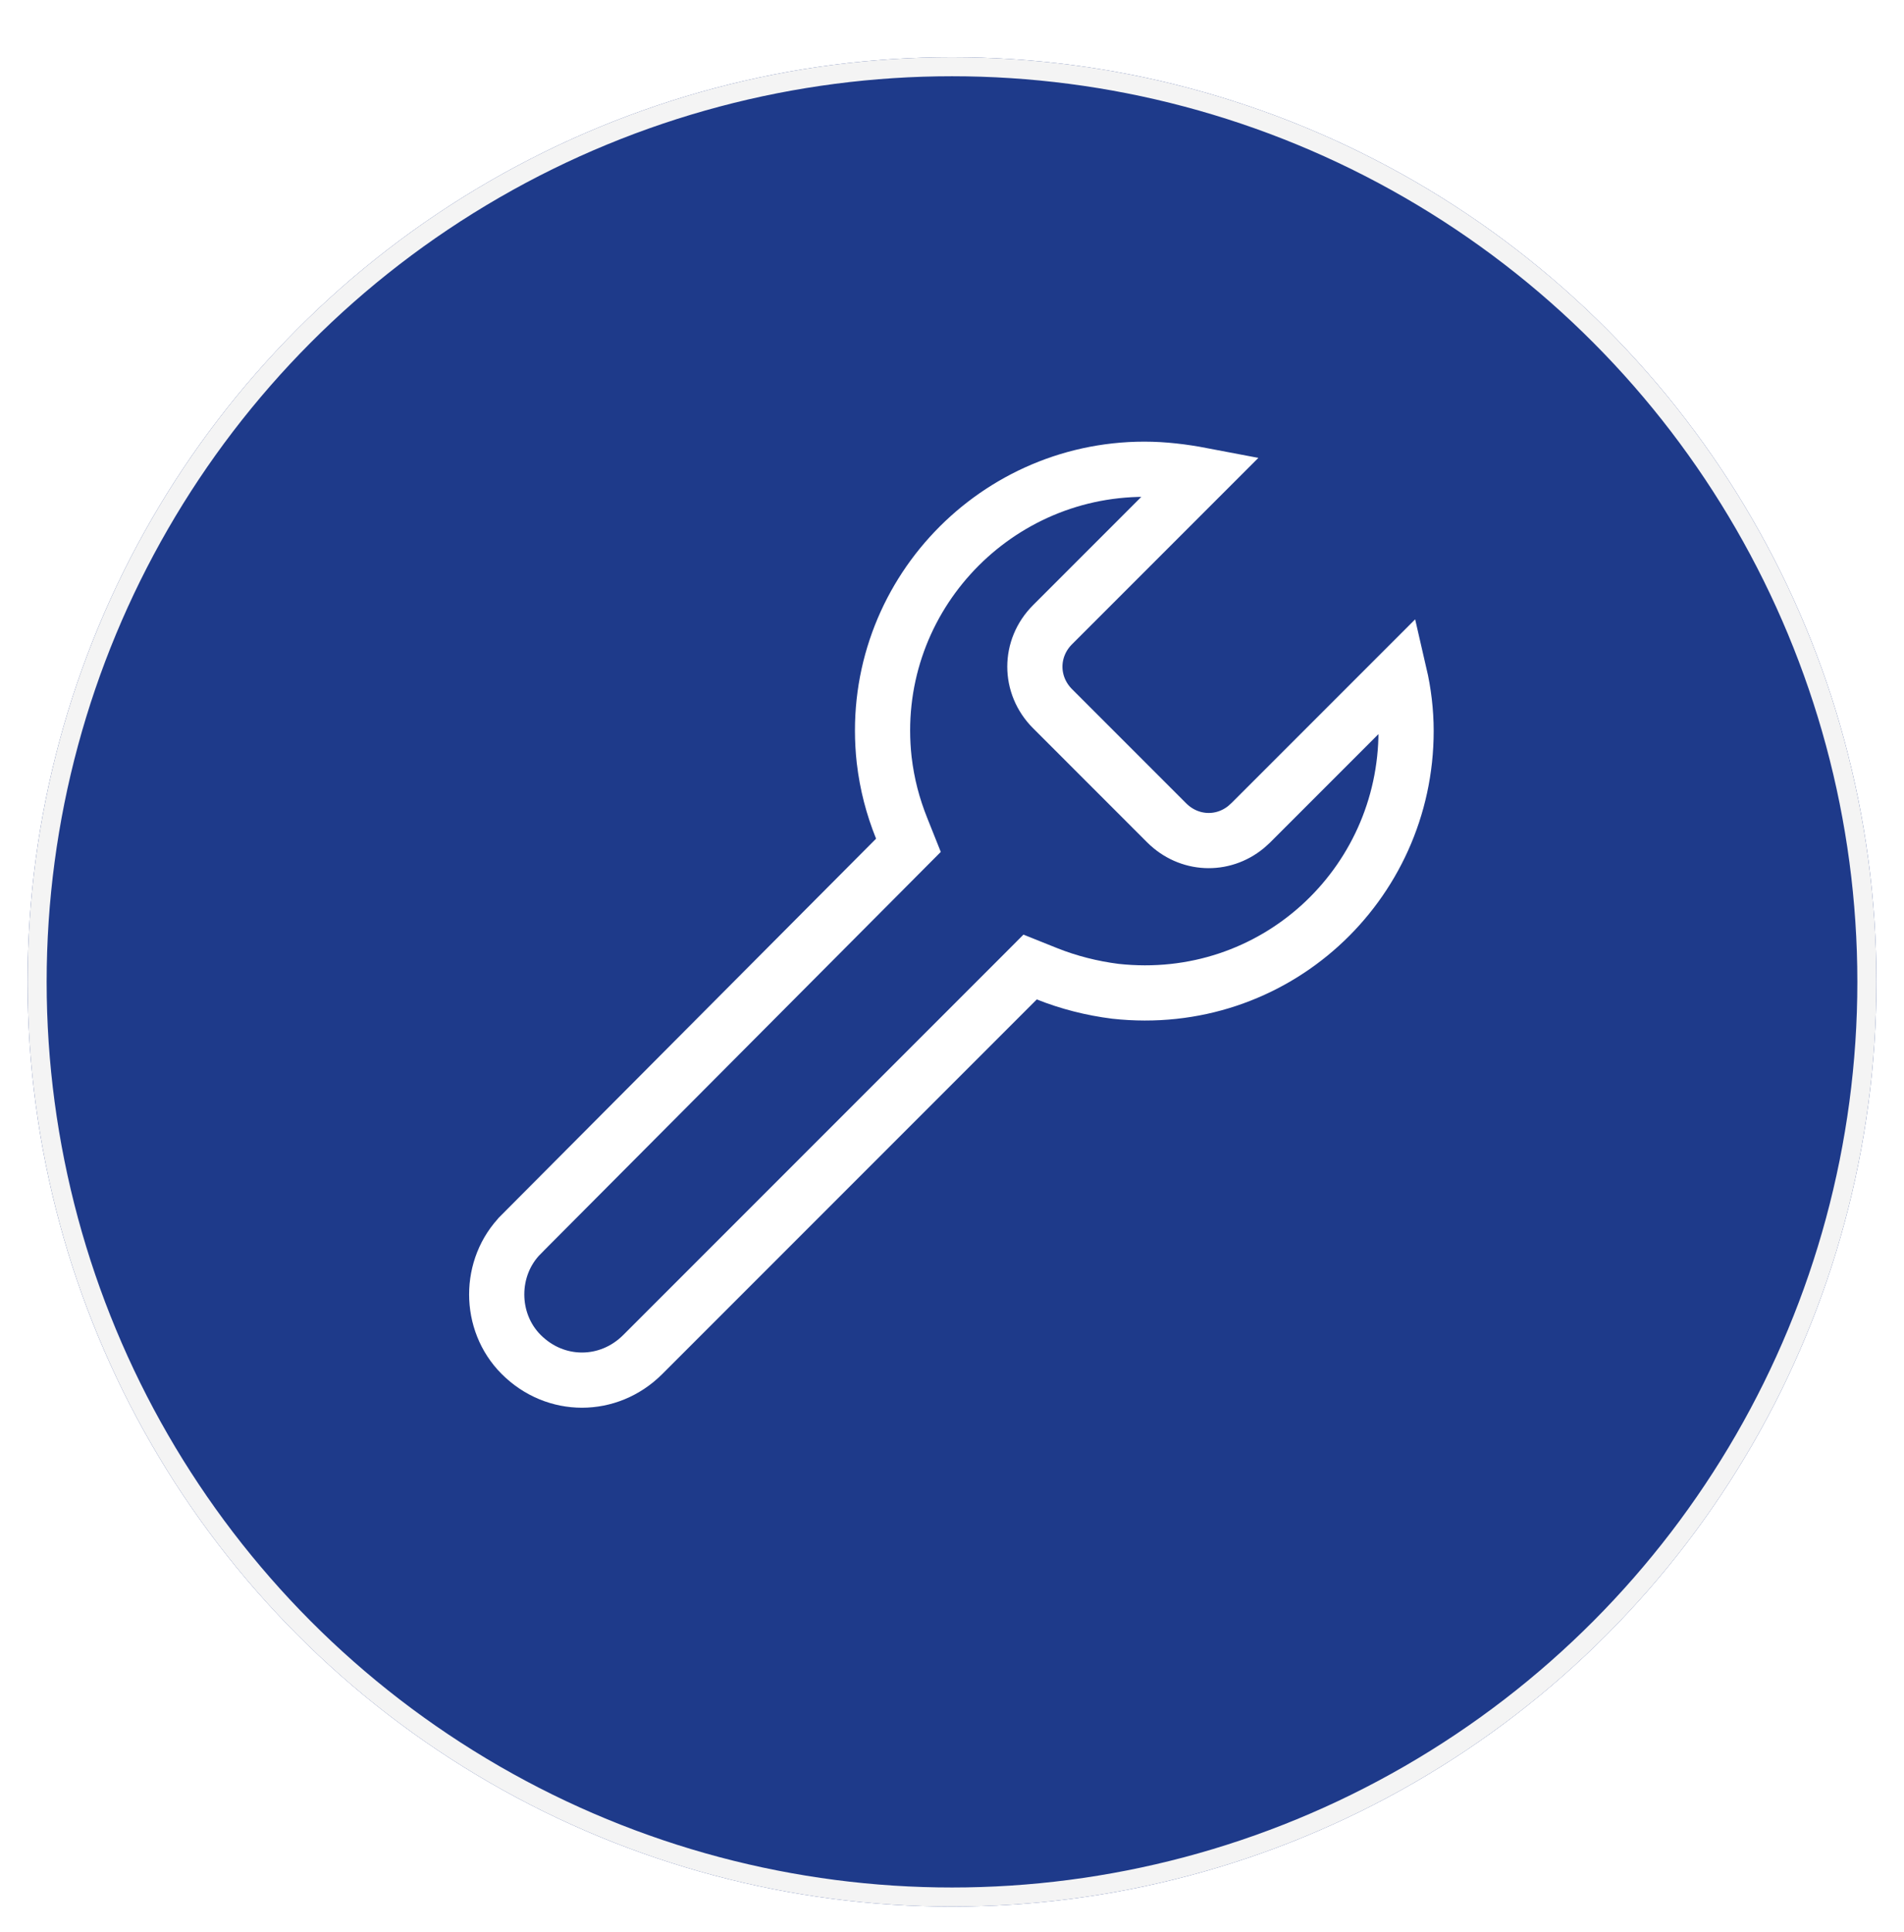
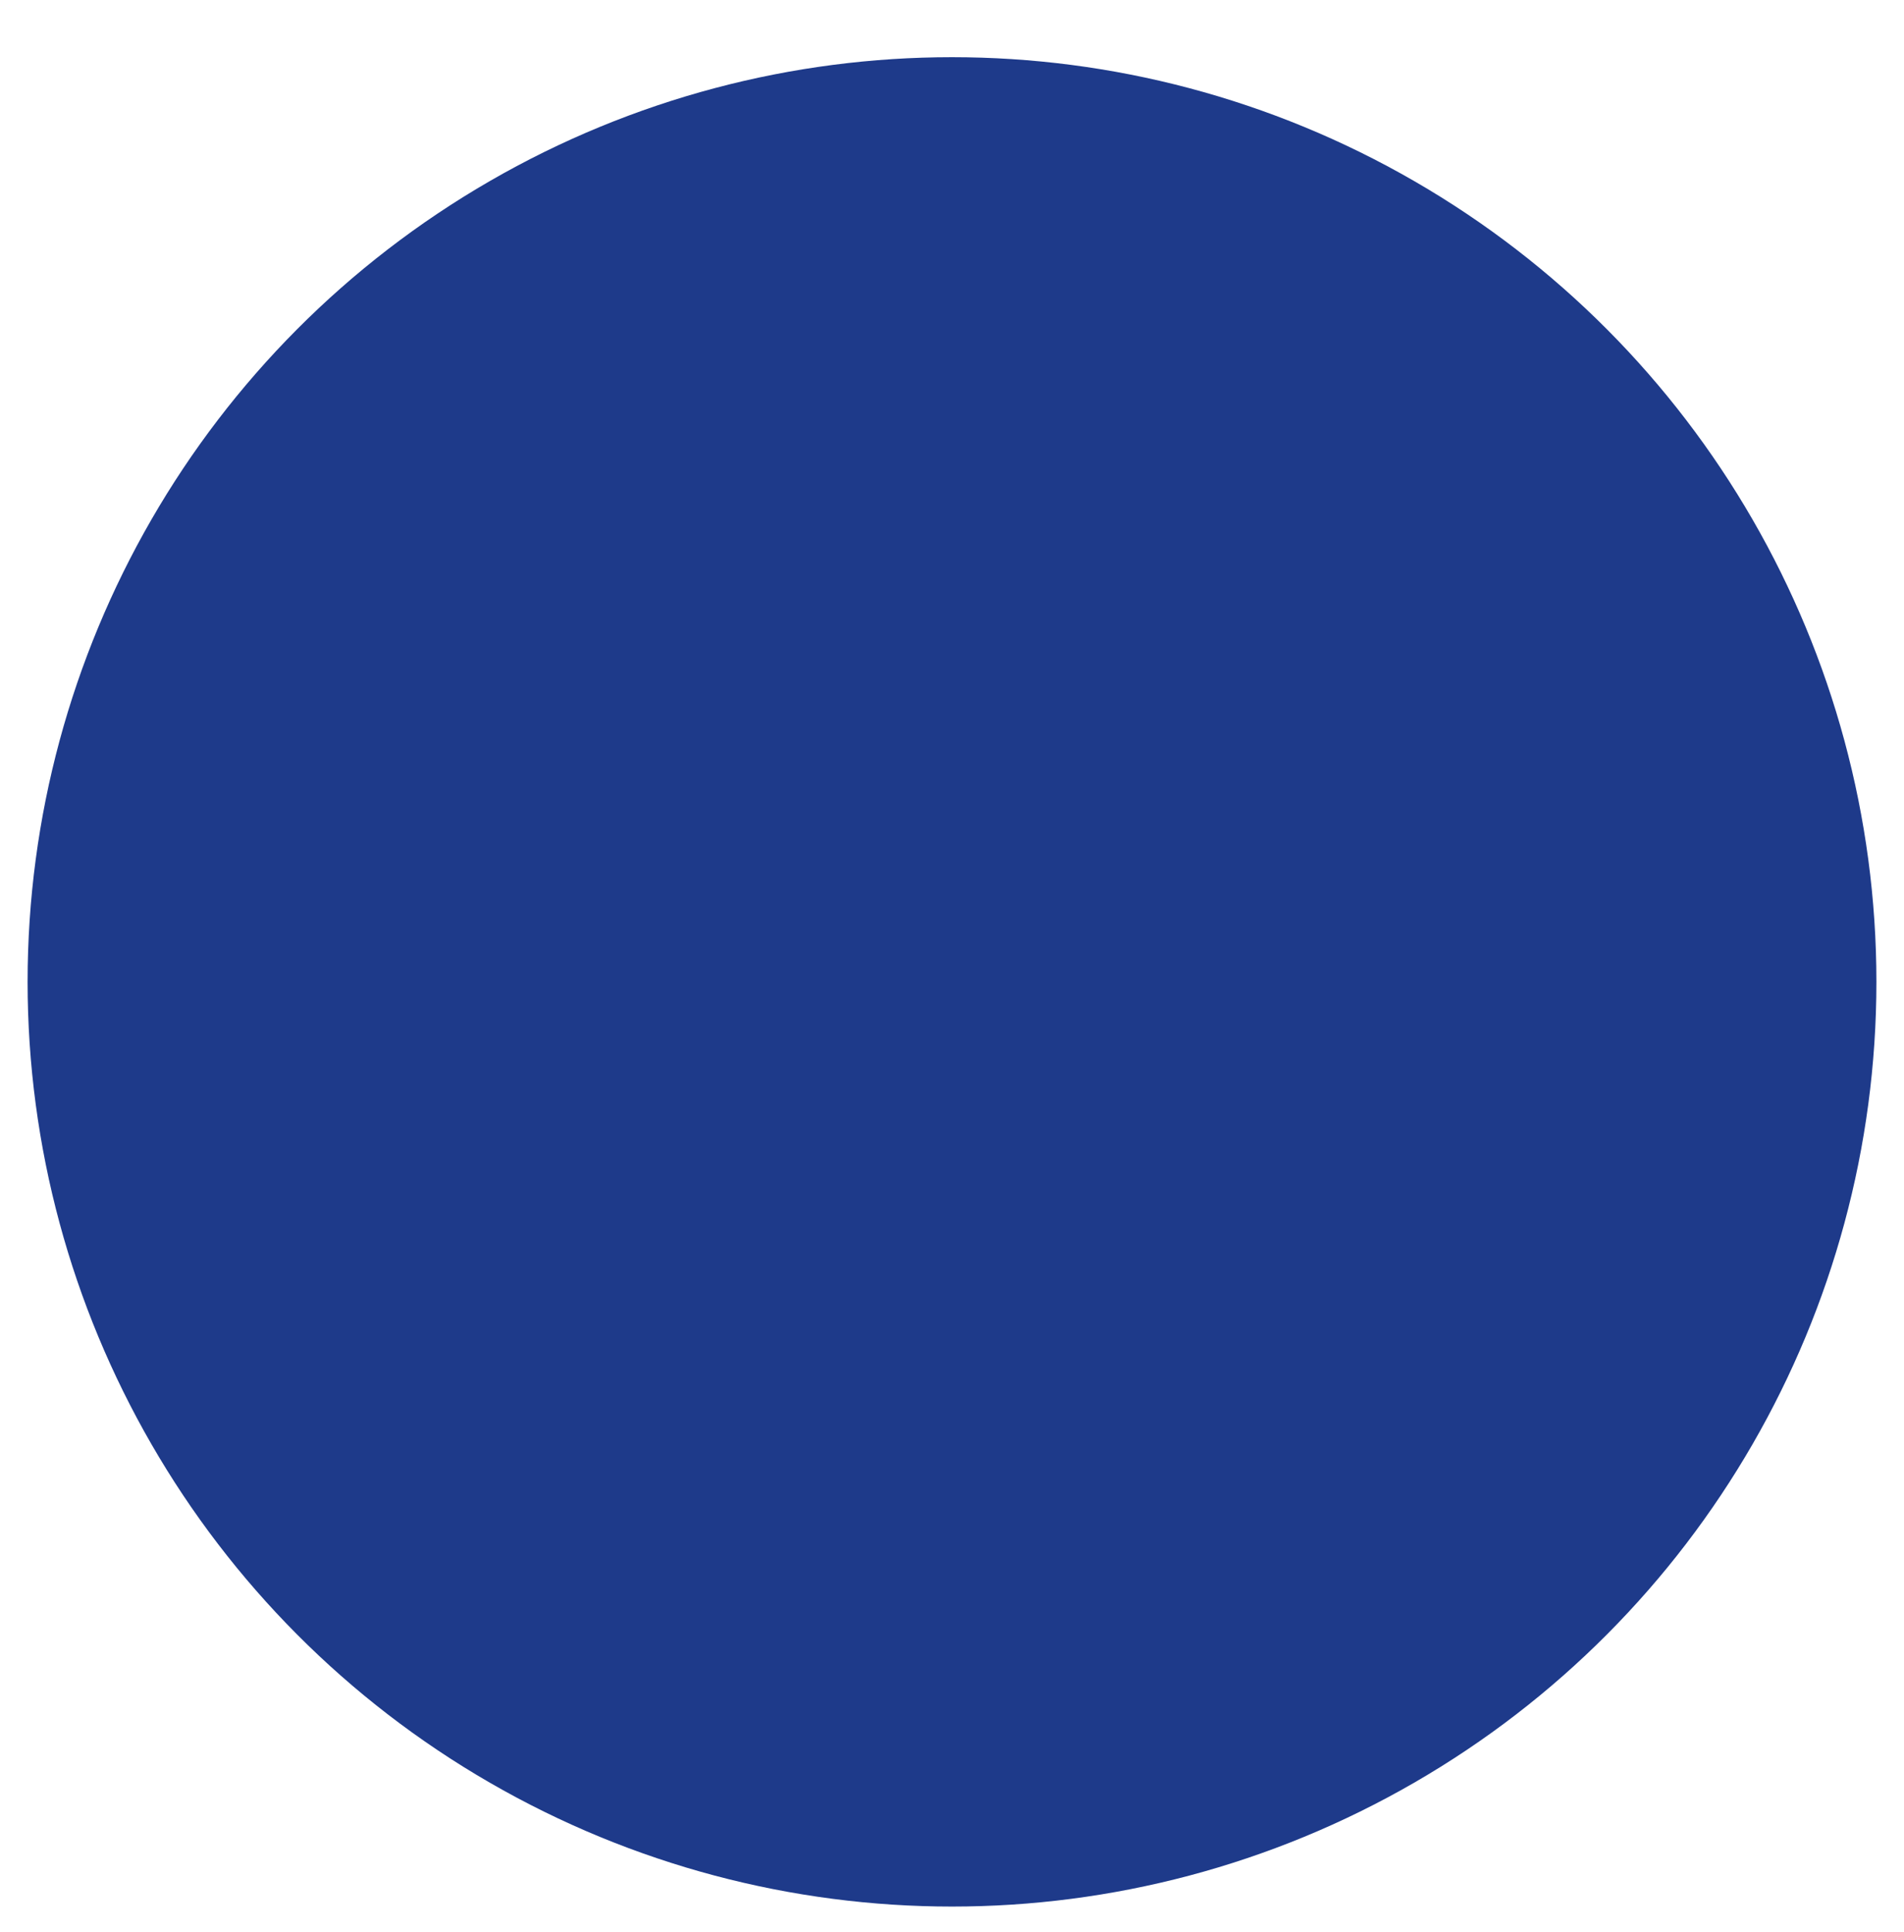
<svg xmlns="http://www.w3.org/2000/svg" width="69" height="70" viewBox="0 0 69 70" fill="none">
  <g filter="url(#filter0_d_291_394)">
    <circle cx="34.5" cy="33.5" r="33.5" fill="#1E3A8A" />
-     <circle cx="34.5" cy="33.5" r="33.155" stroke="#F4F4F4" stroke-width="0.691" />
  </g>
-   <path d="M41.474 17C42.161 17 42.861 17.084 43.559 17.217L38.145 22.631C37.289 23.487 37.289 24.819 38.145 25.676L42.28 29.811C43.084 30.613 44.304 30.663 45.159 29.961L45.325 29.811L50.717 24.419C50.87 25.079 50.956 25.783 50.956 26.482C50.956 32.072 46.163 36.544 40.42 35.913C39.573 35.806 38.729 35.593 37.943 35.279L37.331 35.034L36.865 35.501L23.296 49.07C22.671 49.696 21.877 50 21.091 50C20.305 50 19.512 49.696 18.887 49.07C17.705 47.889 17.705 45.901 18.887 44.719L18.888 44.717L32.457 31.09L32.921 30.624L32.677 30.013C32.358 29.216 32.148 28.428 32.042 27.53C31.414 21.846 35.889 17 41.474 17Z" stroke="white" stroke-width="2" />
  <defs>
    <filter id="filter0_d_291_394" x="0.309" y="0" width="68.381" height="69.763" filterUnits="userSpaceOnUse" color-interpolation-filters="sRGB">
      <feFlood flood-opacity="0" result="BackgroundImageFix" />
      <feColorMatrix in="SourceAlpha" type="matrix" values="0 0 0 0 0 0 0 0 0 0 0 0 0 0 0 0 0 0 127 0" result="hardAlpha" />
      <feOffset dy="2.072" />
      <feGaussianBlur stdDeviation="0.345" />
      <feComposite in2="hardAlpha" operator="out" />
      <feColorMatrix type="matrix" values="0 0 0 0 0 0 0 0 0 0 0 0 0 0 0 0 0 0 0.4 0" />
      <feBlend mode="normal" in2="BackgroundImageFix" result="effect1_dropShadow_291_394" />
      <feBlend mode="normal" in="SourceGraphic" in2="effect1_dropShadow_291_394" result="shape" />
    </filter>
  </defs>
</svg>